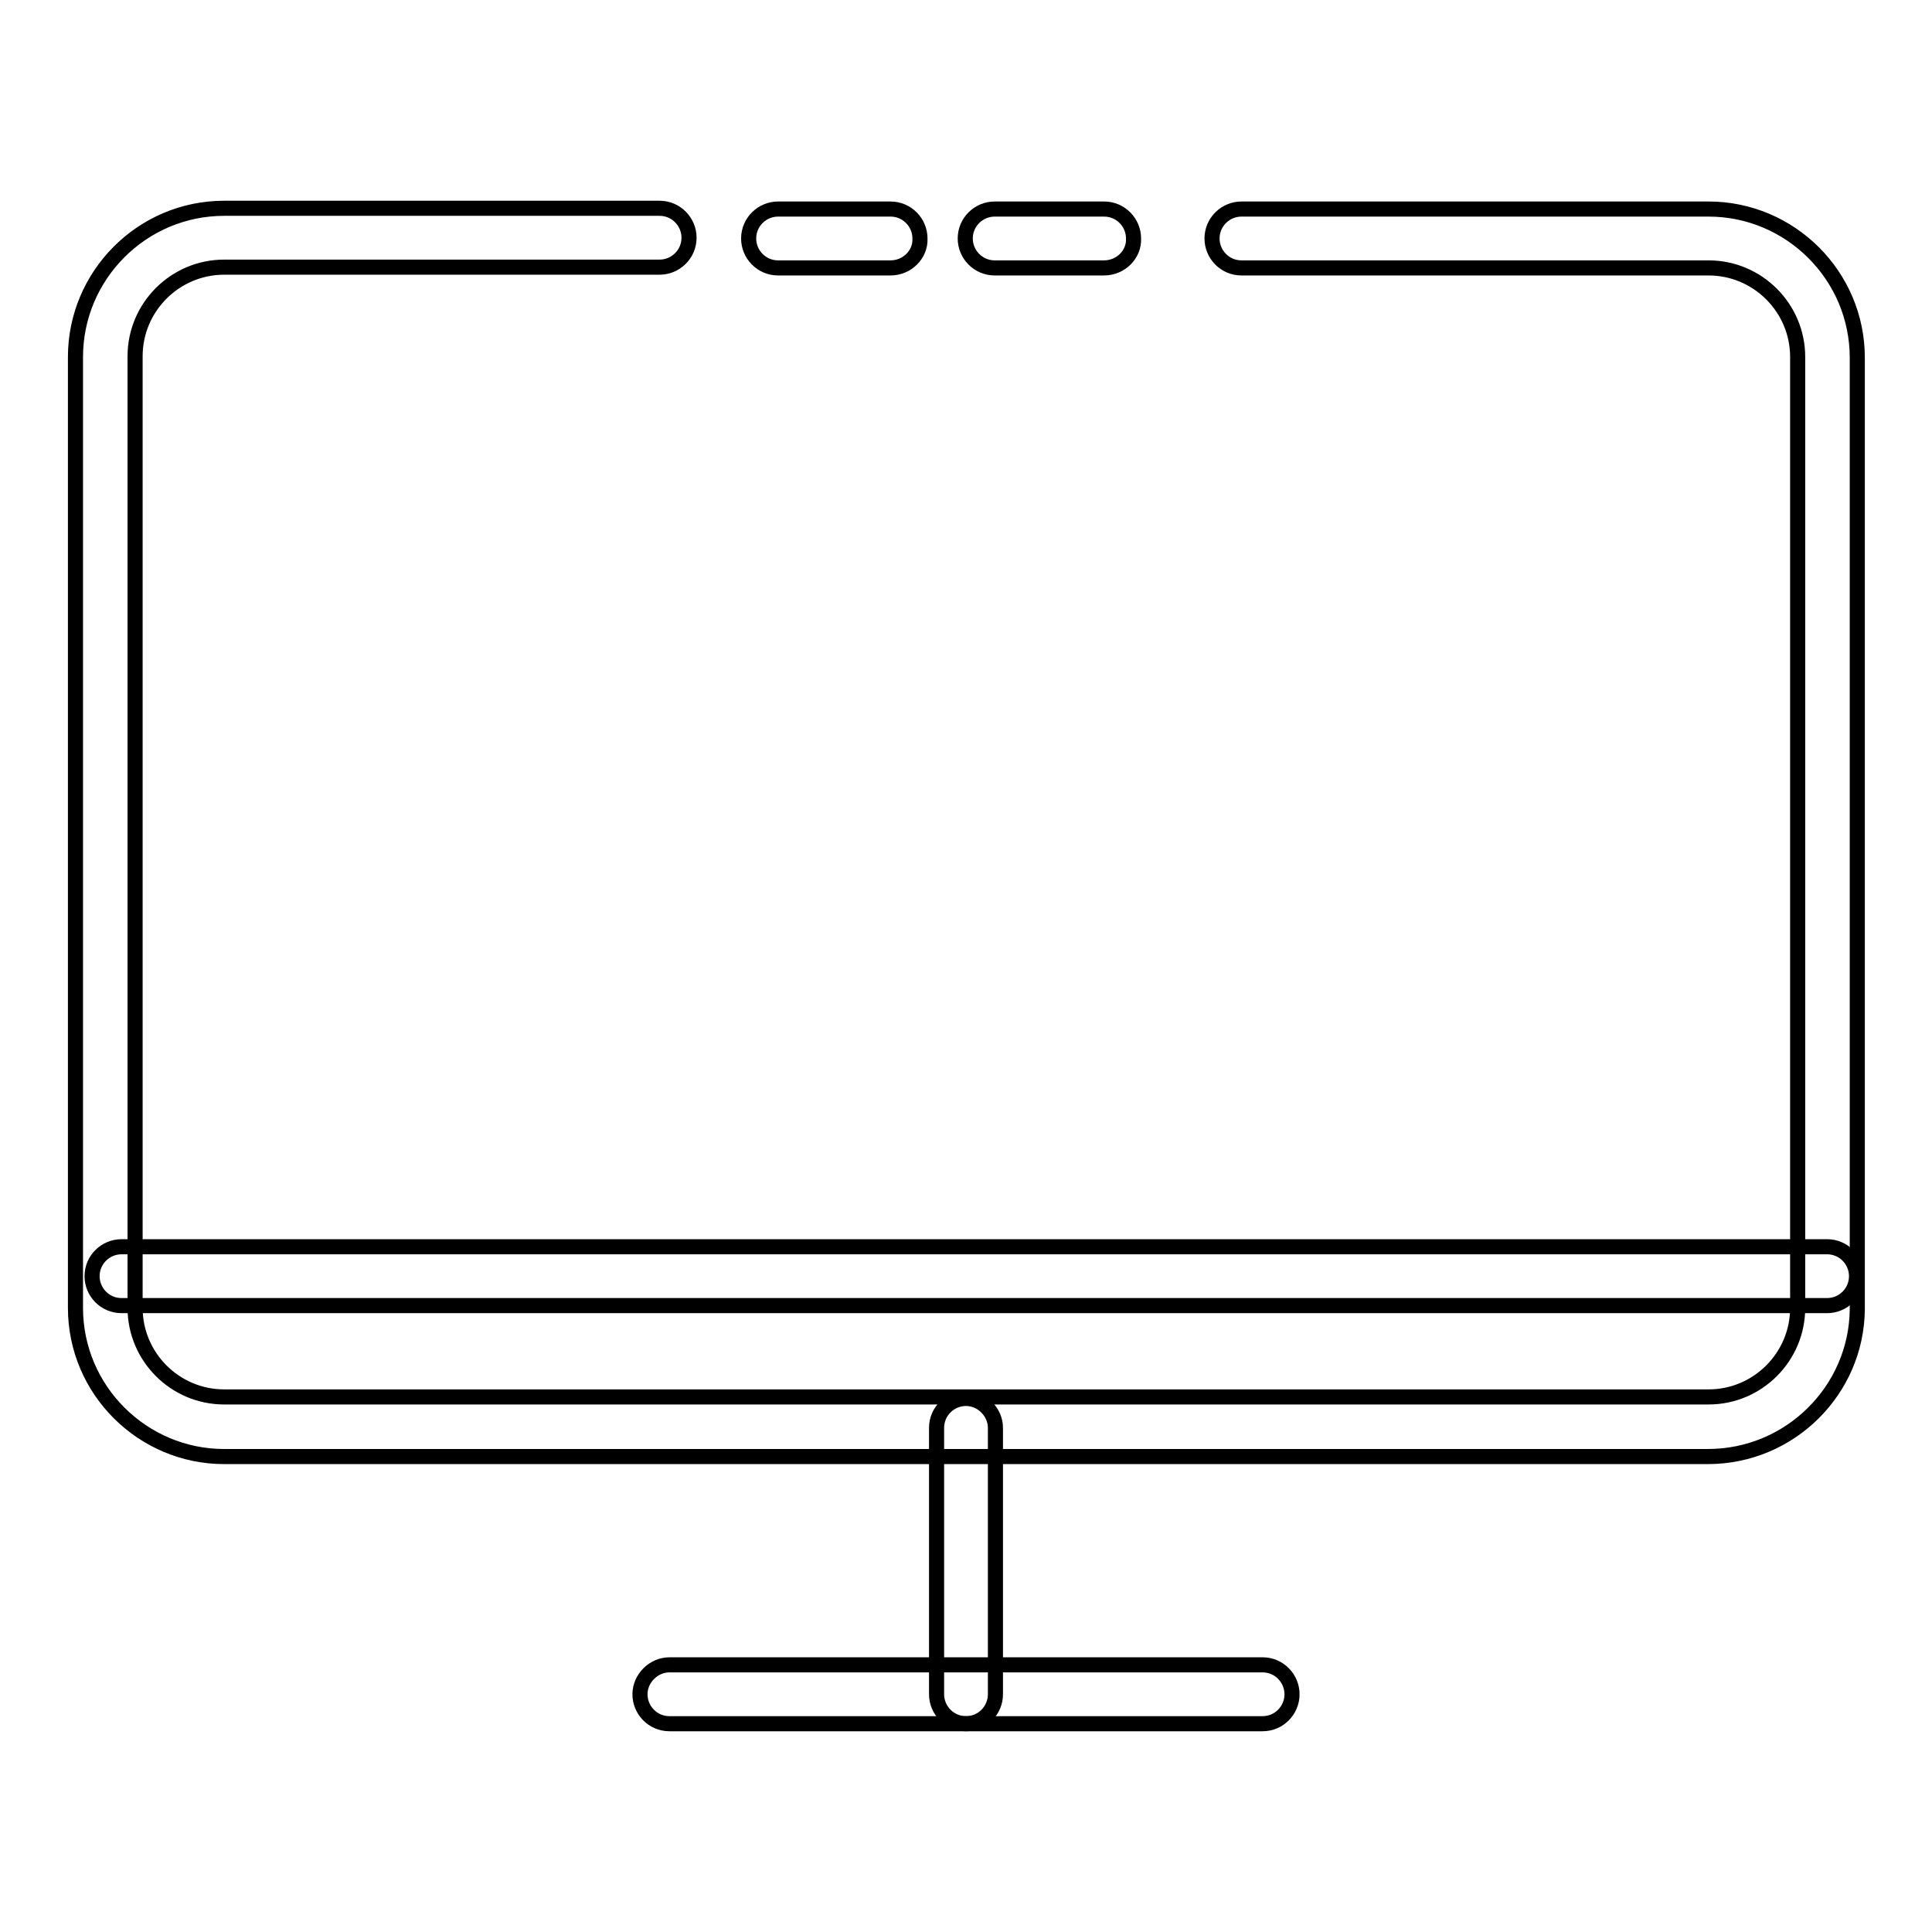
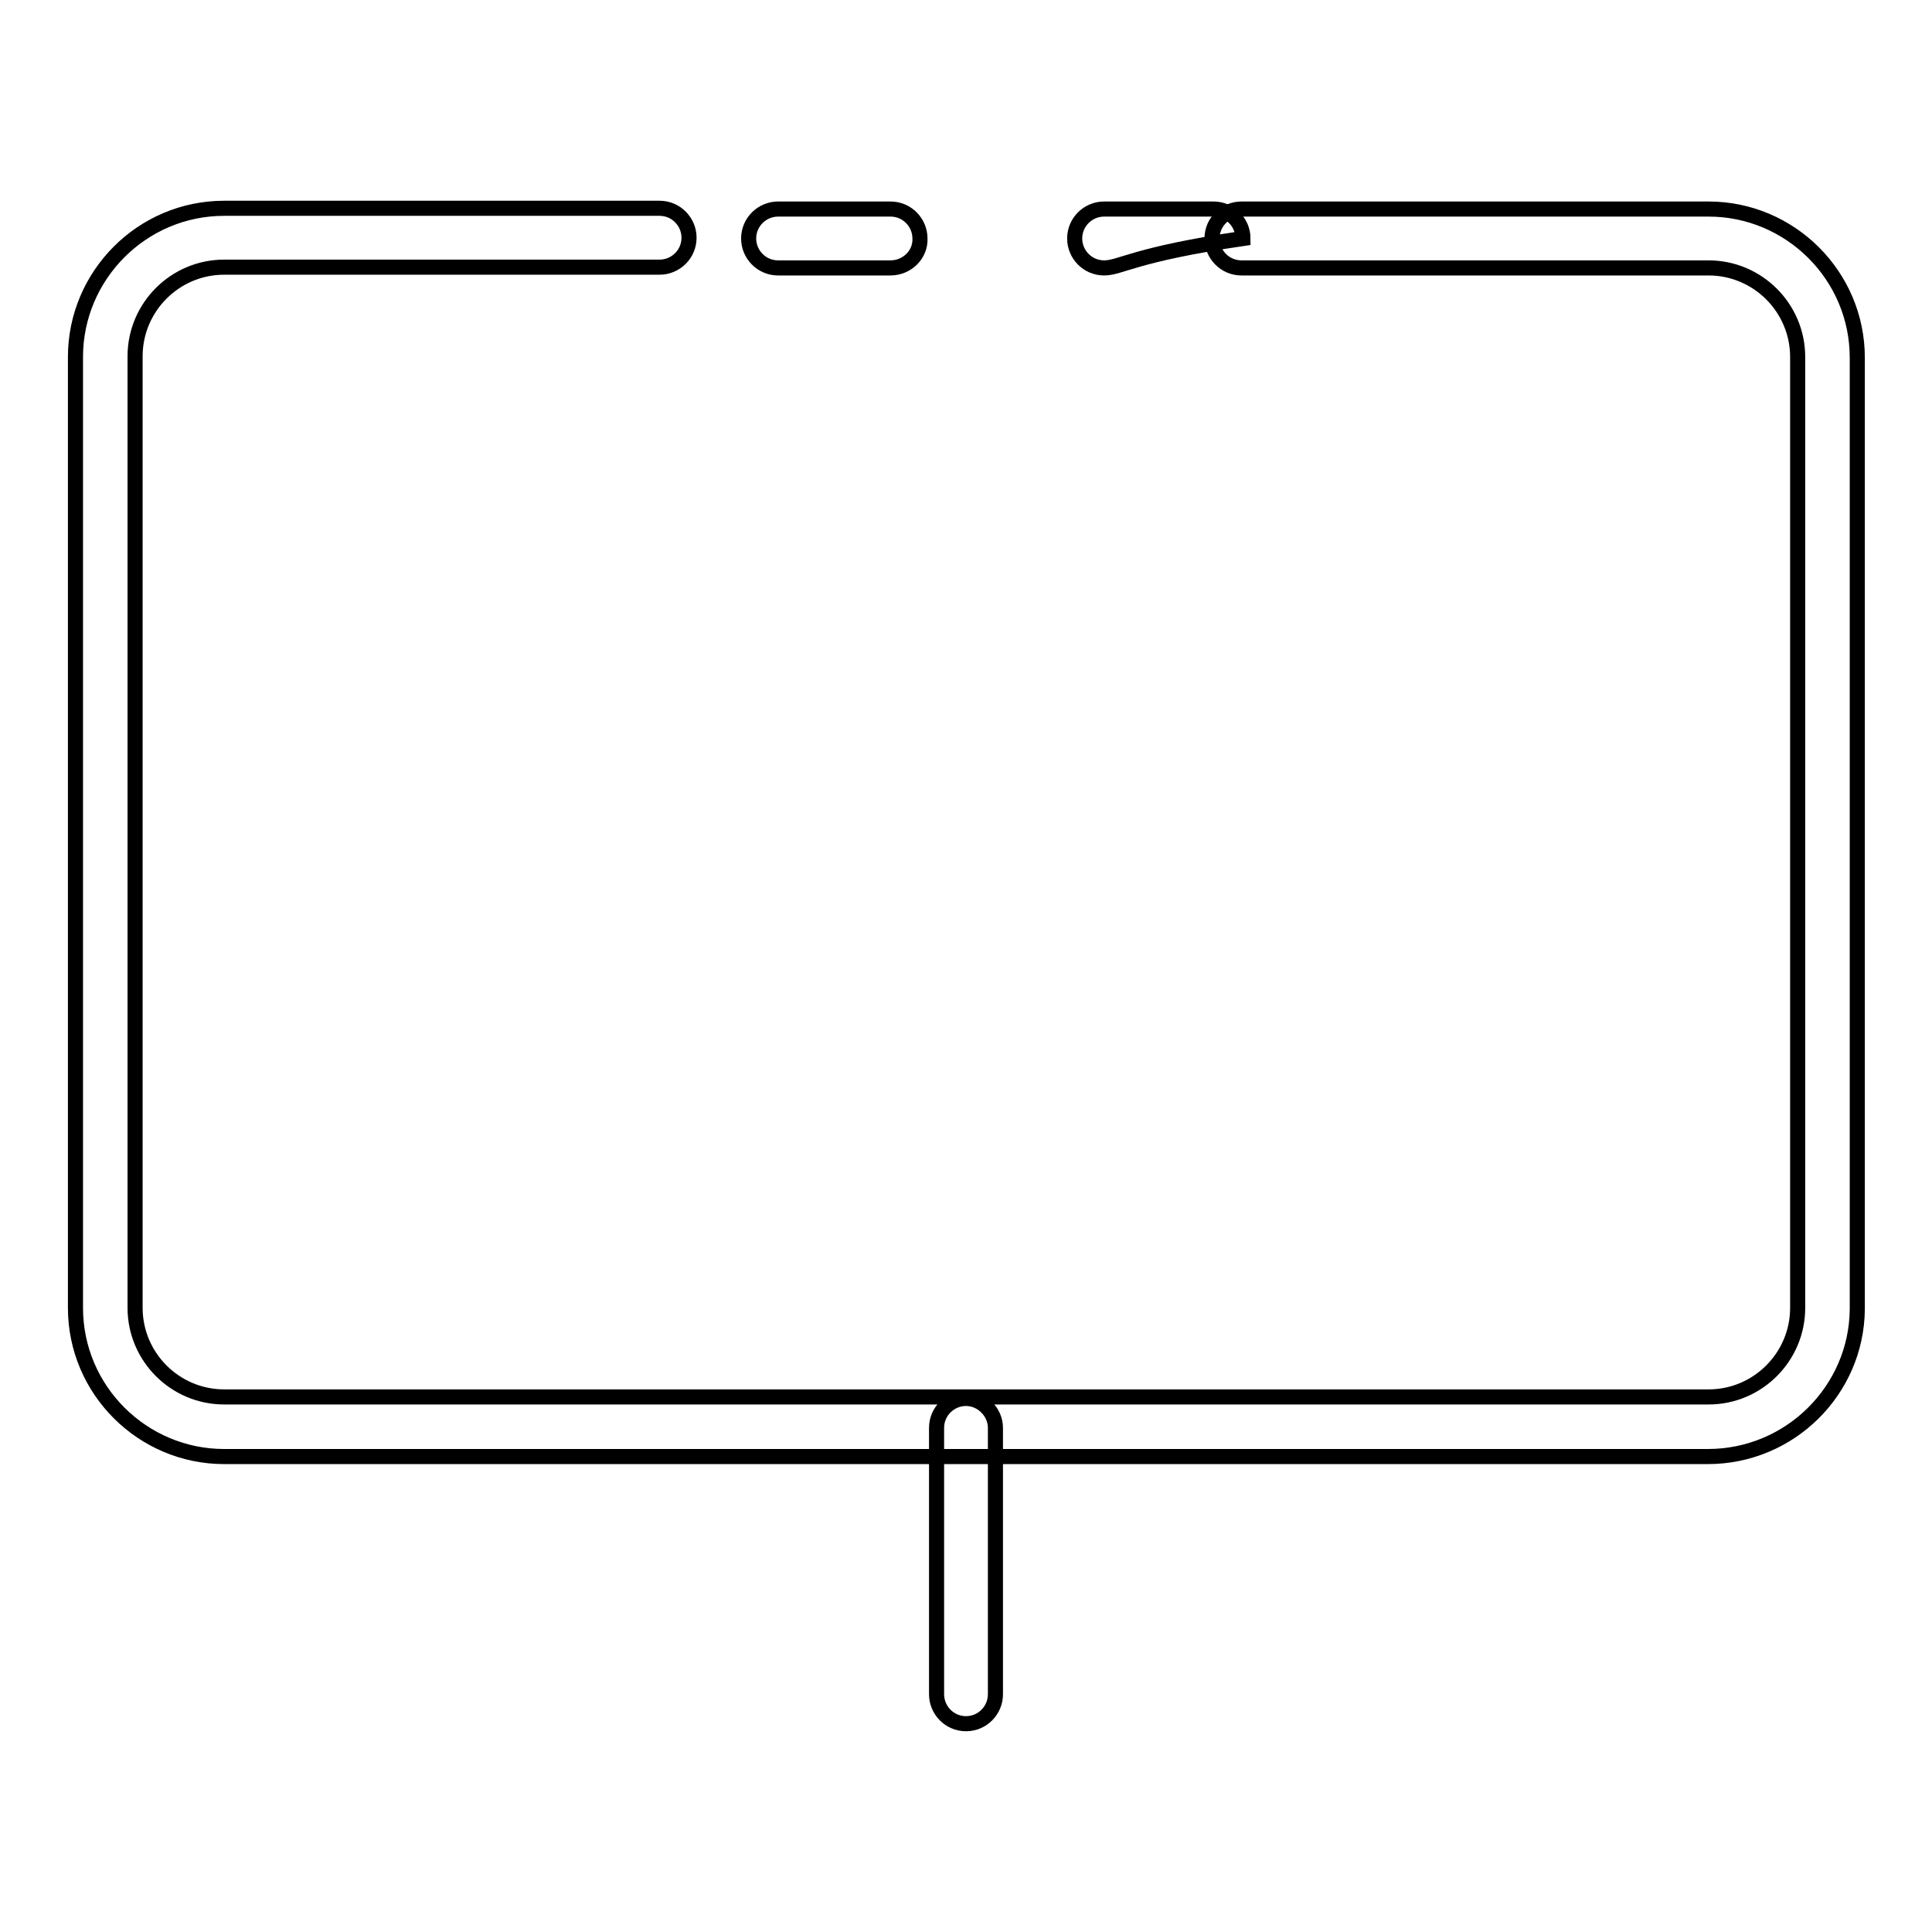
<svg xmlns="http://www.w3.org/2000/svg" version="1.1" x="0px" y="0px" viewBox="0 0 256 256" enable-background="new 0 0 256 256" xml:space="preserve">
  <g>
    <path stroke-width="2" fill-opacity="0" stroke="#000000" d="M226.3,193H29.7c-10.8,0-19.7-8.8-19.7-19.7V47.3c0-10.8,8.8-19.7,19.7-19.7h57.7c2.2,0,3.9,1.8,3.9,3.9 c0,2.2-1.8,3.9-3.9,3.9H29.7c-6.5,0-11.8,5.3-11.8,11.8v126.1c0,6.5,5.3,11.8,11.8,11.8h196.7c6.5,0,11.8-5.3,11.8-11.8V47.3 c0-6.5-5.3-11.8-11.8-11.8h-61.9c-2.2,0-3.9-1.8-3.9-3.9c0-2.2,1.8-3.9,3.9-3.9h61.9c10.8,0,19.7,8.8,19.7,19.7v126.1 C246,184.2,237.2,193,226.3,193z" />
-     <path stroke-width="2" fill-opacity="0" stroke="#000000" d="M146.3,35.5h-14.5c-2.2,0-3.9-1.8-3.9-3.9c0-2.2,1.8-3.9,3.9-3.9h14.5c2.2,0,3.9,1.8,3.9,3.9 C150.3,33.7,148.5,35.5,146.3,35.5z M118,35.5h-14.9c-2.2,0-3.9-1.8-3.9-3.9c0-2.2,1.8-3.9,3.9-3.9H118c2.2,0,3.9,1.8,3.9,3.9 C122,33.7,120.2,35.5,118,35.5z M128,228.4c-2.2,0-3.9-1.8-3.9-3.9v-35.3c0-2.2,1.8-3.9,3.9-3.9s3.9,1.8,3.9,3.9v35.3 C131.9,226.6,130.2,228.4,128,228.4z" />
-     <path stroke-width="2" fill-opacity="0" stroke="#000000" d="M167.3,228.4H88.7c-2.2,0-3.9-1.8-3.9-3.9s1.8-3.9,3.9-3.9h78.6c2.2,0,3.9,1.8,3.9,3.9 S169.5,228.4,167.3,228.4L167.3,228.4z M242.1,173h-226c-2.2,0-3.9-1.8-3.9-3.9c0-2.2,1.8-3.9,3.9-3.9h226c2.2,0,3.9,1.8,3.9,3.9 C246,171.3,244.2,173,242.1,173z" />
+     <path stroke-width="2" fill-opacity="0" stroke="#000000" d="M146.3,35.5c-2.2,0-3.9-1.8-3.9-3.9c0-2.2,1.8-3.9,3.9-3.9h14.5c2.2,0,3.9,1.8,3.9,3.9 C150.3,33.7,148.5,35.5,146.3,35.5z M118,35.5h-14.9c-2.2,0-3.9-1.8-3.9-3.9c0-2.2,1.8-3.9,3.9-3.9H118c2.2,0,3.9,1.8,3.9,3.9 C122,33.7,120.2,35.5,118,35.5z M128,228.4c-2.2,0-3.9-1.8-3.9-3.9v-35.3c0-2.2,1.8-3.9,3.9-3.9s3.9,1.8,3.9,3.9v35.3 C131.9,226.6,130.2,228.4,128,228.4z" />
  </g>
</svg>